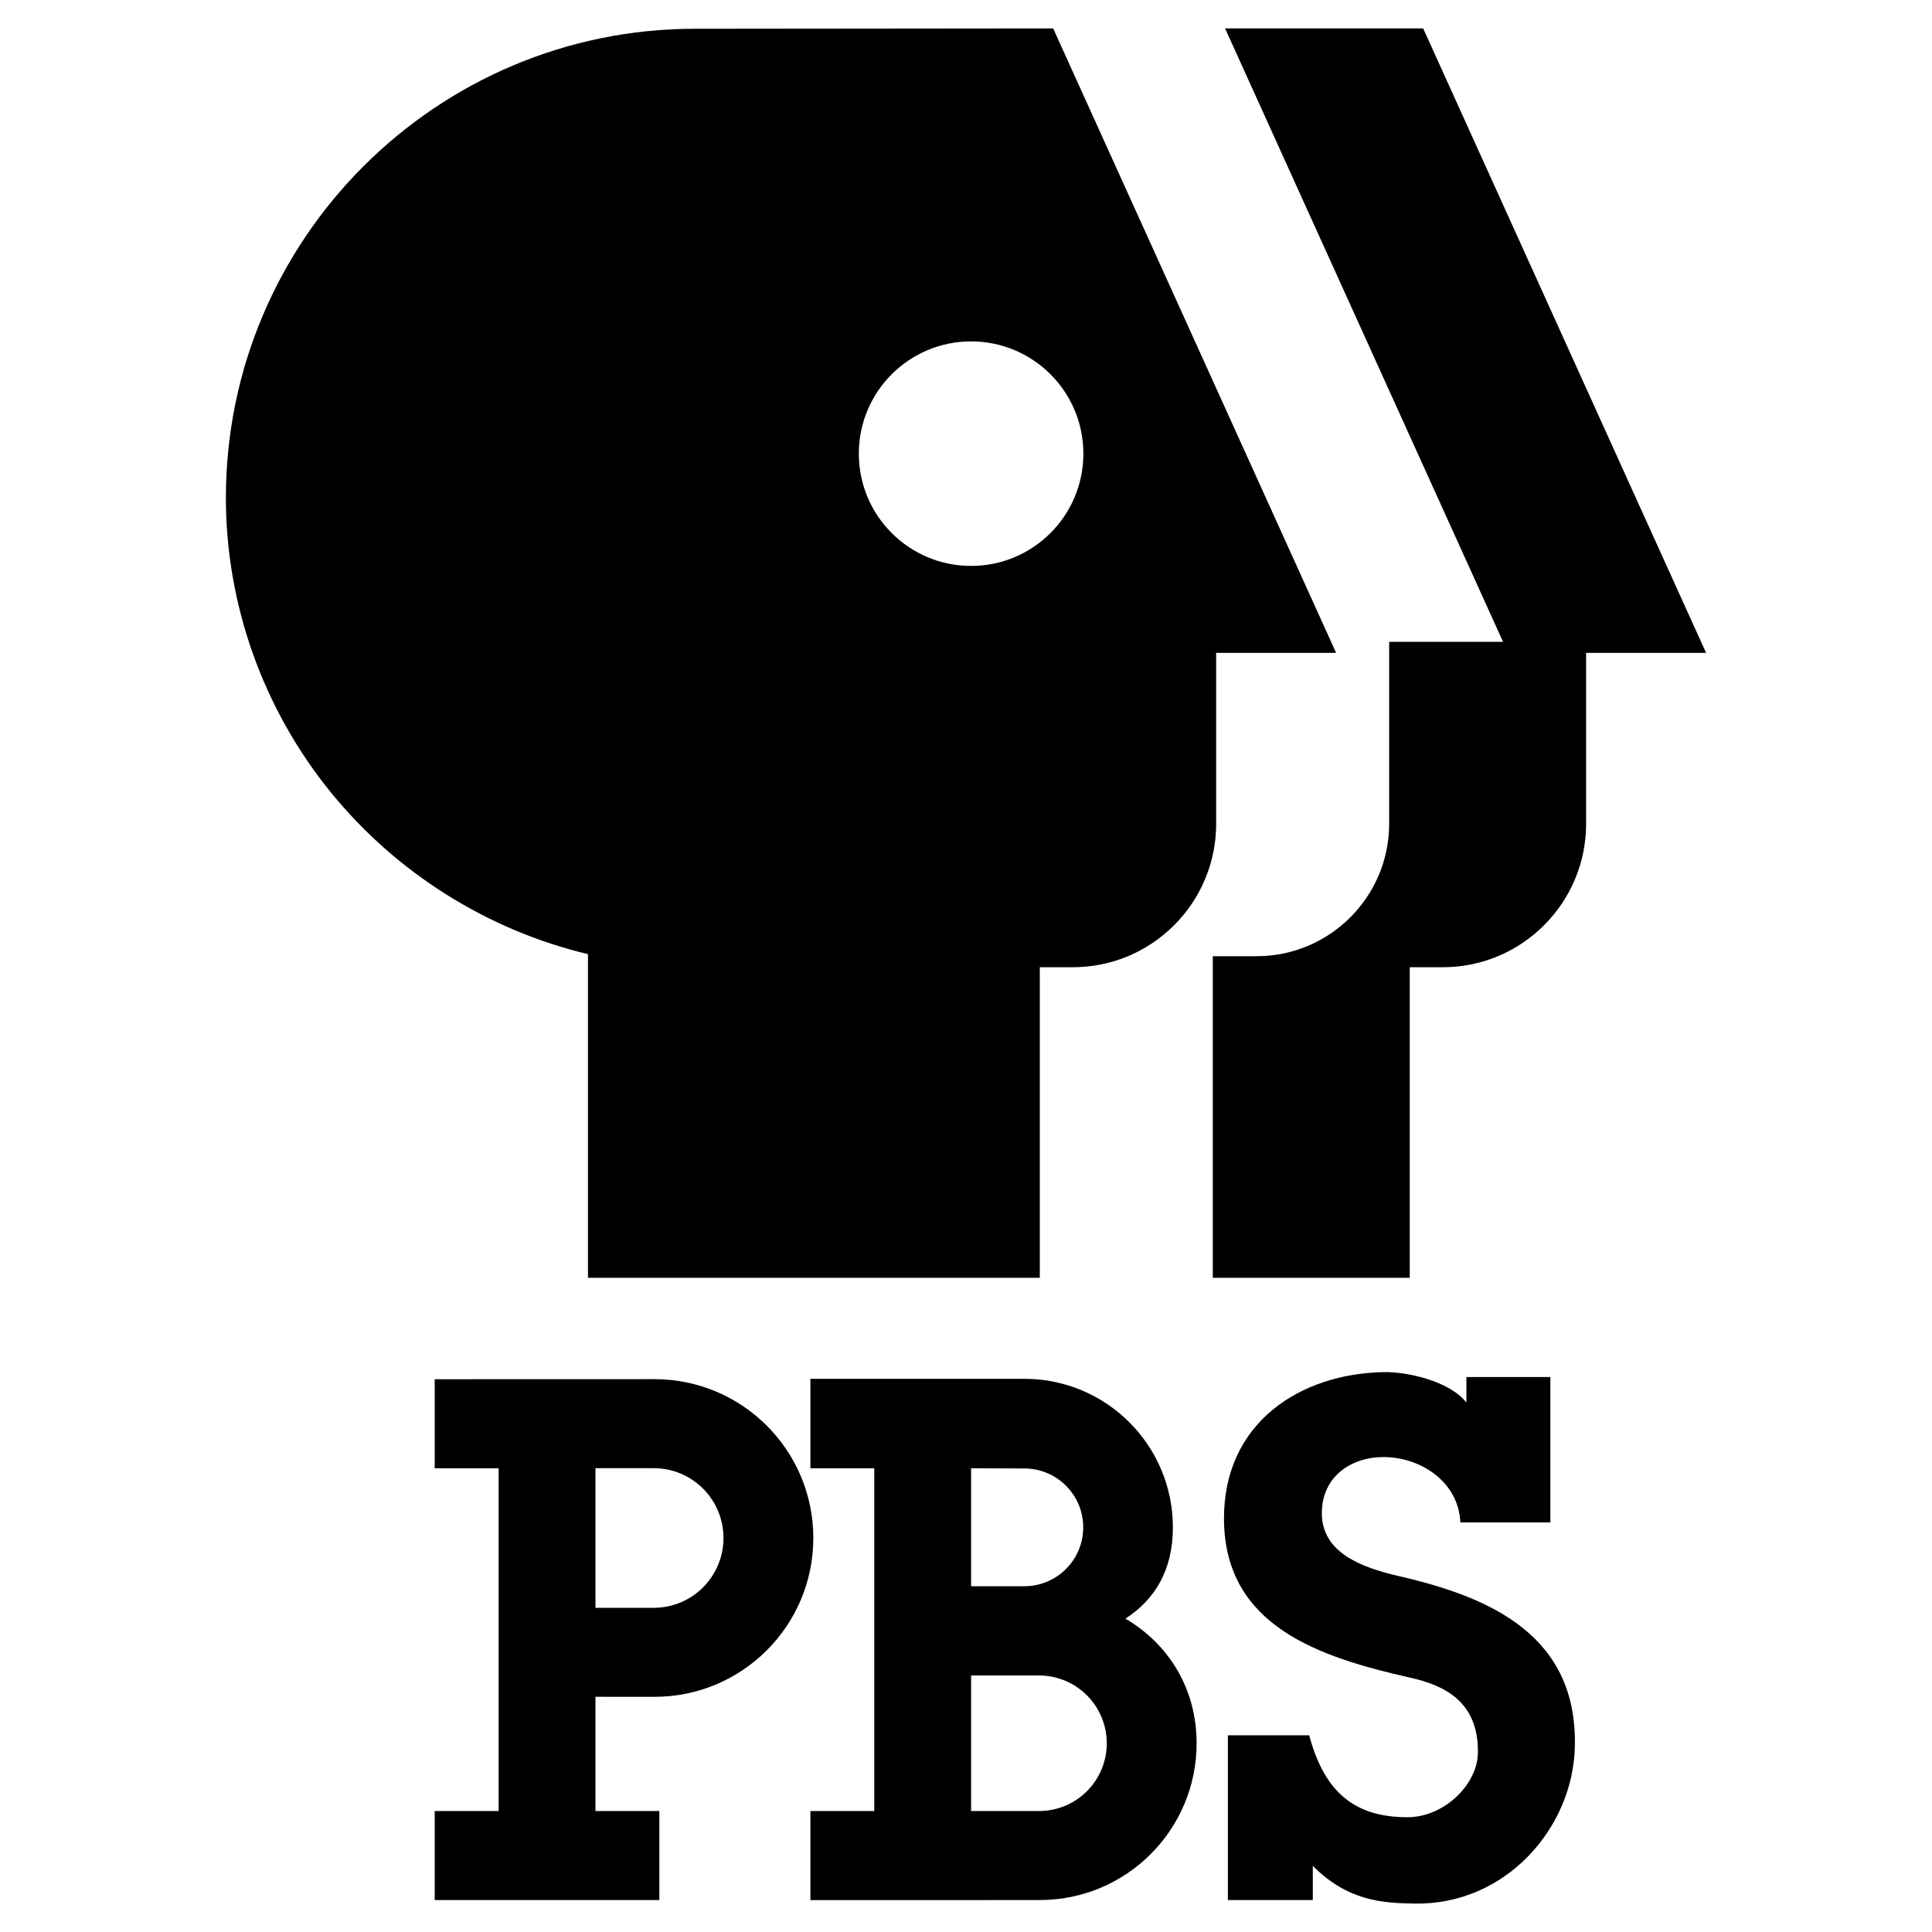
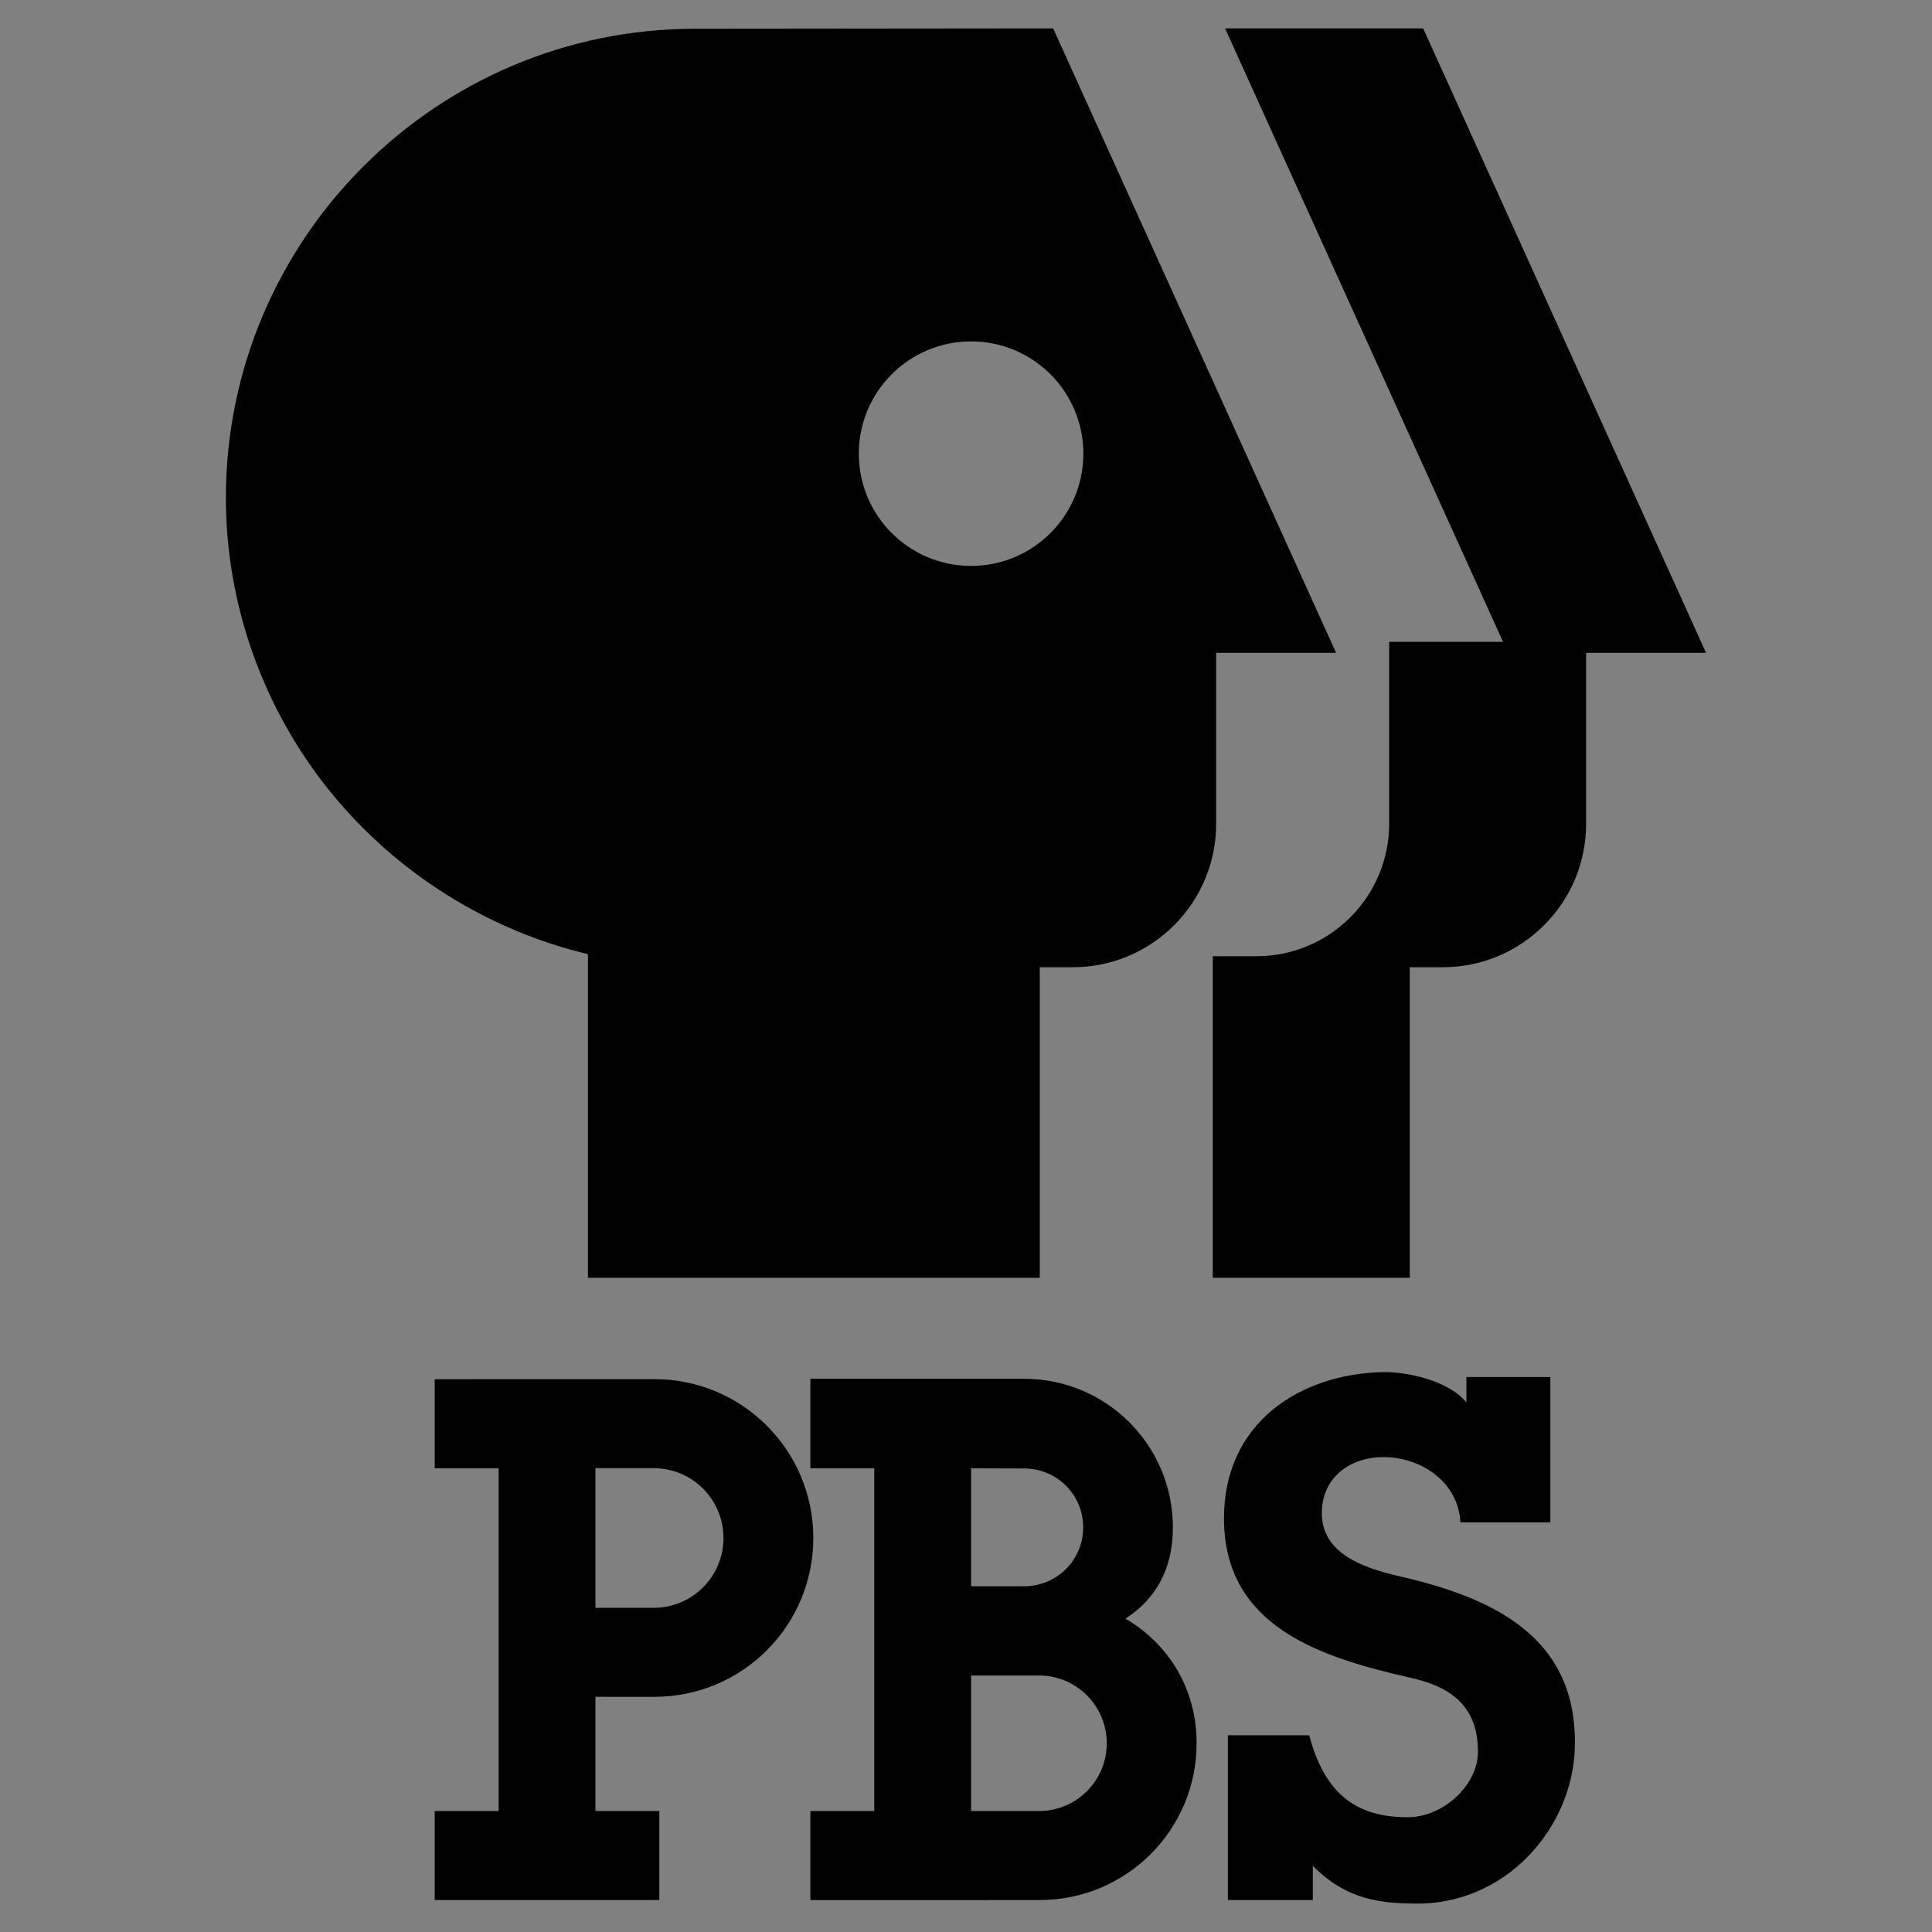
<svg xmlns="http://www.w3.org/2000/svg" width="88" height="88" viewBox="0 0 88 88" fill="none">
  <rect x="0" y="0" width="88" height="88" fill="#808080" stroke="none" />
  <g clip-path="url(#clip0_166_1661)">
-     <path fill-rule="evenodd" clip-rule="evenodd" d="M0 0H88V88H0V0Z" fill="white" />
    <path fill-rule="evenodd" clip-rule="evenodd" d="M77.71 29.737L77.549 29.383L64.823 1.294H55.801L68.462 29.235H63.275V37.518C63.275 40.846 60.566 43.554 57.239 43.554H55.241V58.202H64.212V44.056H65.707C66.566 44.058 67.417 43.89 68.211 43.562C69.004 43.233 69.725 42.75 70.331 42.141C70.939 41.535 71.422 40.815 71.751 40.021C72.079 39.228 72.247 38.377 72.245 37.518V29.737H77.71Z" fill="black" />
    <path fill-rule="evenodd" clip-rule="evenodd" d="M47.97 1.294L31.655 1.31C19.874 1.31 10.289 10.895 10.289 22.676C10.289 27.539 11.987 32.303 15.069 36.091C18.056 39.763 22.21 42.371 26.781 43.46V58.202H47.361V44.056H48.856C50.603 44.056 52.245 43.376 53.48 42.141C54.088 41.535 54.571 40.815 54.899 40.021C55.228 39.228 55.396 38.377 55.394 37.518V29.737H60.858L47.97 1.294ZM44.232 25.777C41.408 25.777 39.118 23.488 39.118 20.664C39.118 17.839 41.408 15.55 44.232 15.55C47.056 15.55 49.346 17.839 49.346 20.664C49.346 23.488 47.056 25.777 44.232 25.777ZM29.812 77.288C33.807 77.288 37.046 74.049 37.046 70.054C37.046 66.059 33.807 62.819 29.812 62.819L19.801 62.822V66.879H22.712V82.489H19.801V86.546H30.032V82.489H27.122V77.286L29.812 77.288ZM27.122 66.874H29.812C30.649 66.883 31.448 67.223 32.036 67.818C32.624 68.414 32.954 69.217 32.954 70.054C32.954 70.891 32.624 71.694 32.036 72.29C31.448 72.885 30.649 73.224 29.812 73.234H27.122V66.874Z" fill="black" />
-     <path fill-rule="evenodd" clip-rule="evenodd" d="M51.262 73.727C52.596 72.861 53.423 71.531 53.423 69.569C53.423 65.832 50.394 62.803 46.657 62.803H36.912V66.879H39.822V82.49H36.912V86.547H44.232L47.363 86.544C51.307 86.544 54.504 83.347 54.504 79.403C54.504 76.898 53.214 74.872 51.262 73.727ZM44.232 66.879L46.657 66.887C48.139 66.887 49.339 68.088 49.339 69.569C49.339 71.05 48.139 72.251 46.657 72.251H44.232V66.879ZM47.363 82.49H44.232V76.316H47.363C48.175 76.326 48.951 76.656 49.522 77.234C50.092 77.811 50.412 78.591 50.412 79.403C50.412 80.216 50.092 80.995 49.522 81.573C48.951 82.151 48.175 82.48 47.363 82.49ZM63.722 71.791C61.989 71.391 60.196 70.716 60.208 68.9C60.219 67.255 61.543 66.367 63.01 66.367C64.699 66.367 66.43 67.478 66.518 69.344H70.617V62.722H66.793V63.881C65.973 62.866 64.033 62.482 63.046 62.498C59.226 62.557 55.718 64.807 55.751 69.213C55.786 74.067 60.077 75.48 64.242 76.417C65.753 76.757 67.351 77.482 67.317 79.838C67.296 81.299 65.761 82.772 64.116 82.772C61.894 82.772 60.372 81.829 59.632 79.04H55.928V86.546H59.797V84.987C61.387 86.591 62.975 86.684 64.455 86.706C68.575 86.767 71.622 83.284 71.731 79.613C71.882 74.552 67.99 72.769 63.722 71.791Z" fill="black" />
+     <path fill-rule="evenodd" clip-rule="evenodd" d="M51.262 73.727C52.596 72.861 53.423 71.531 53.423 69.569C53.423 65.832 50.394 62.803 46.657 62.803H36.912V66.879H39.822V82.49H36.912V86.547H44.232L47.363 86.544C51.307 86.544 54.504 83.347 54.504 79.403C54.504 76.898 53.214 74.872 51.262 73.727ZM44.232 66.879L46.657 66.887C48.139 66.887 49.339 68.088 49.339 69.569C49.339 71.05 48.139 72.251 46.657 72.251H44.232ZM47.363 82.49H44.232V76.316H47.363C48.175 76.326 48.951 76.656 49.522 77.234C50.092 77.811 50.412 78.591 50.412 79.403C50.412 80.216 50.092 80.995 49.522 81.573C48.951 82.151 48.175 82.48 47.363 82.49ZM63.722 71.791C61.989 71.391 60.196 70.716 60.208 68.9C60.219 67.255 61.543 66.367 63.01 66.367C64.699 66.367 66.43 67.478 66.518 69.344H70.617V62.722H66.793V63.881C65.973 62.866 64.033 62.482 63.046 62.498C59.226 62.557 55.718 64.807 55.751 69.213C55.786 74.067 60.077 75.48 64.242 76.417C65.753 76.757 67.351 77.482 67.317 79.838C67.296 81.299 65.761 82.772 64.116 82.772C61.894 82.772 60.372 81.829 59.632 79.04H55.928V86.546H59.797V84.987C61.387 86.591 62.975 86.684 64.455 86.706C68.575 86.767 71.622 83.284 71.731 79.613C71.882 74.552 67.99 72.769 63.722 71.791Z" fill="black" />
  </g>
  <defs>
    <clipPath id="clip0_166_1661">
      <rect width="88" height="88" fill="white" />
    </clipPath>
  </defs>
</svg>